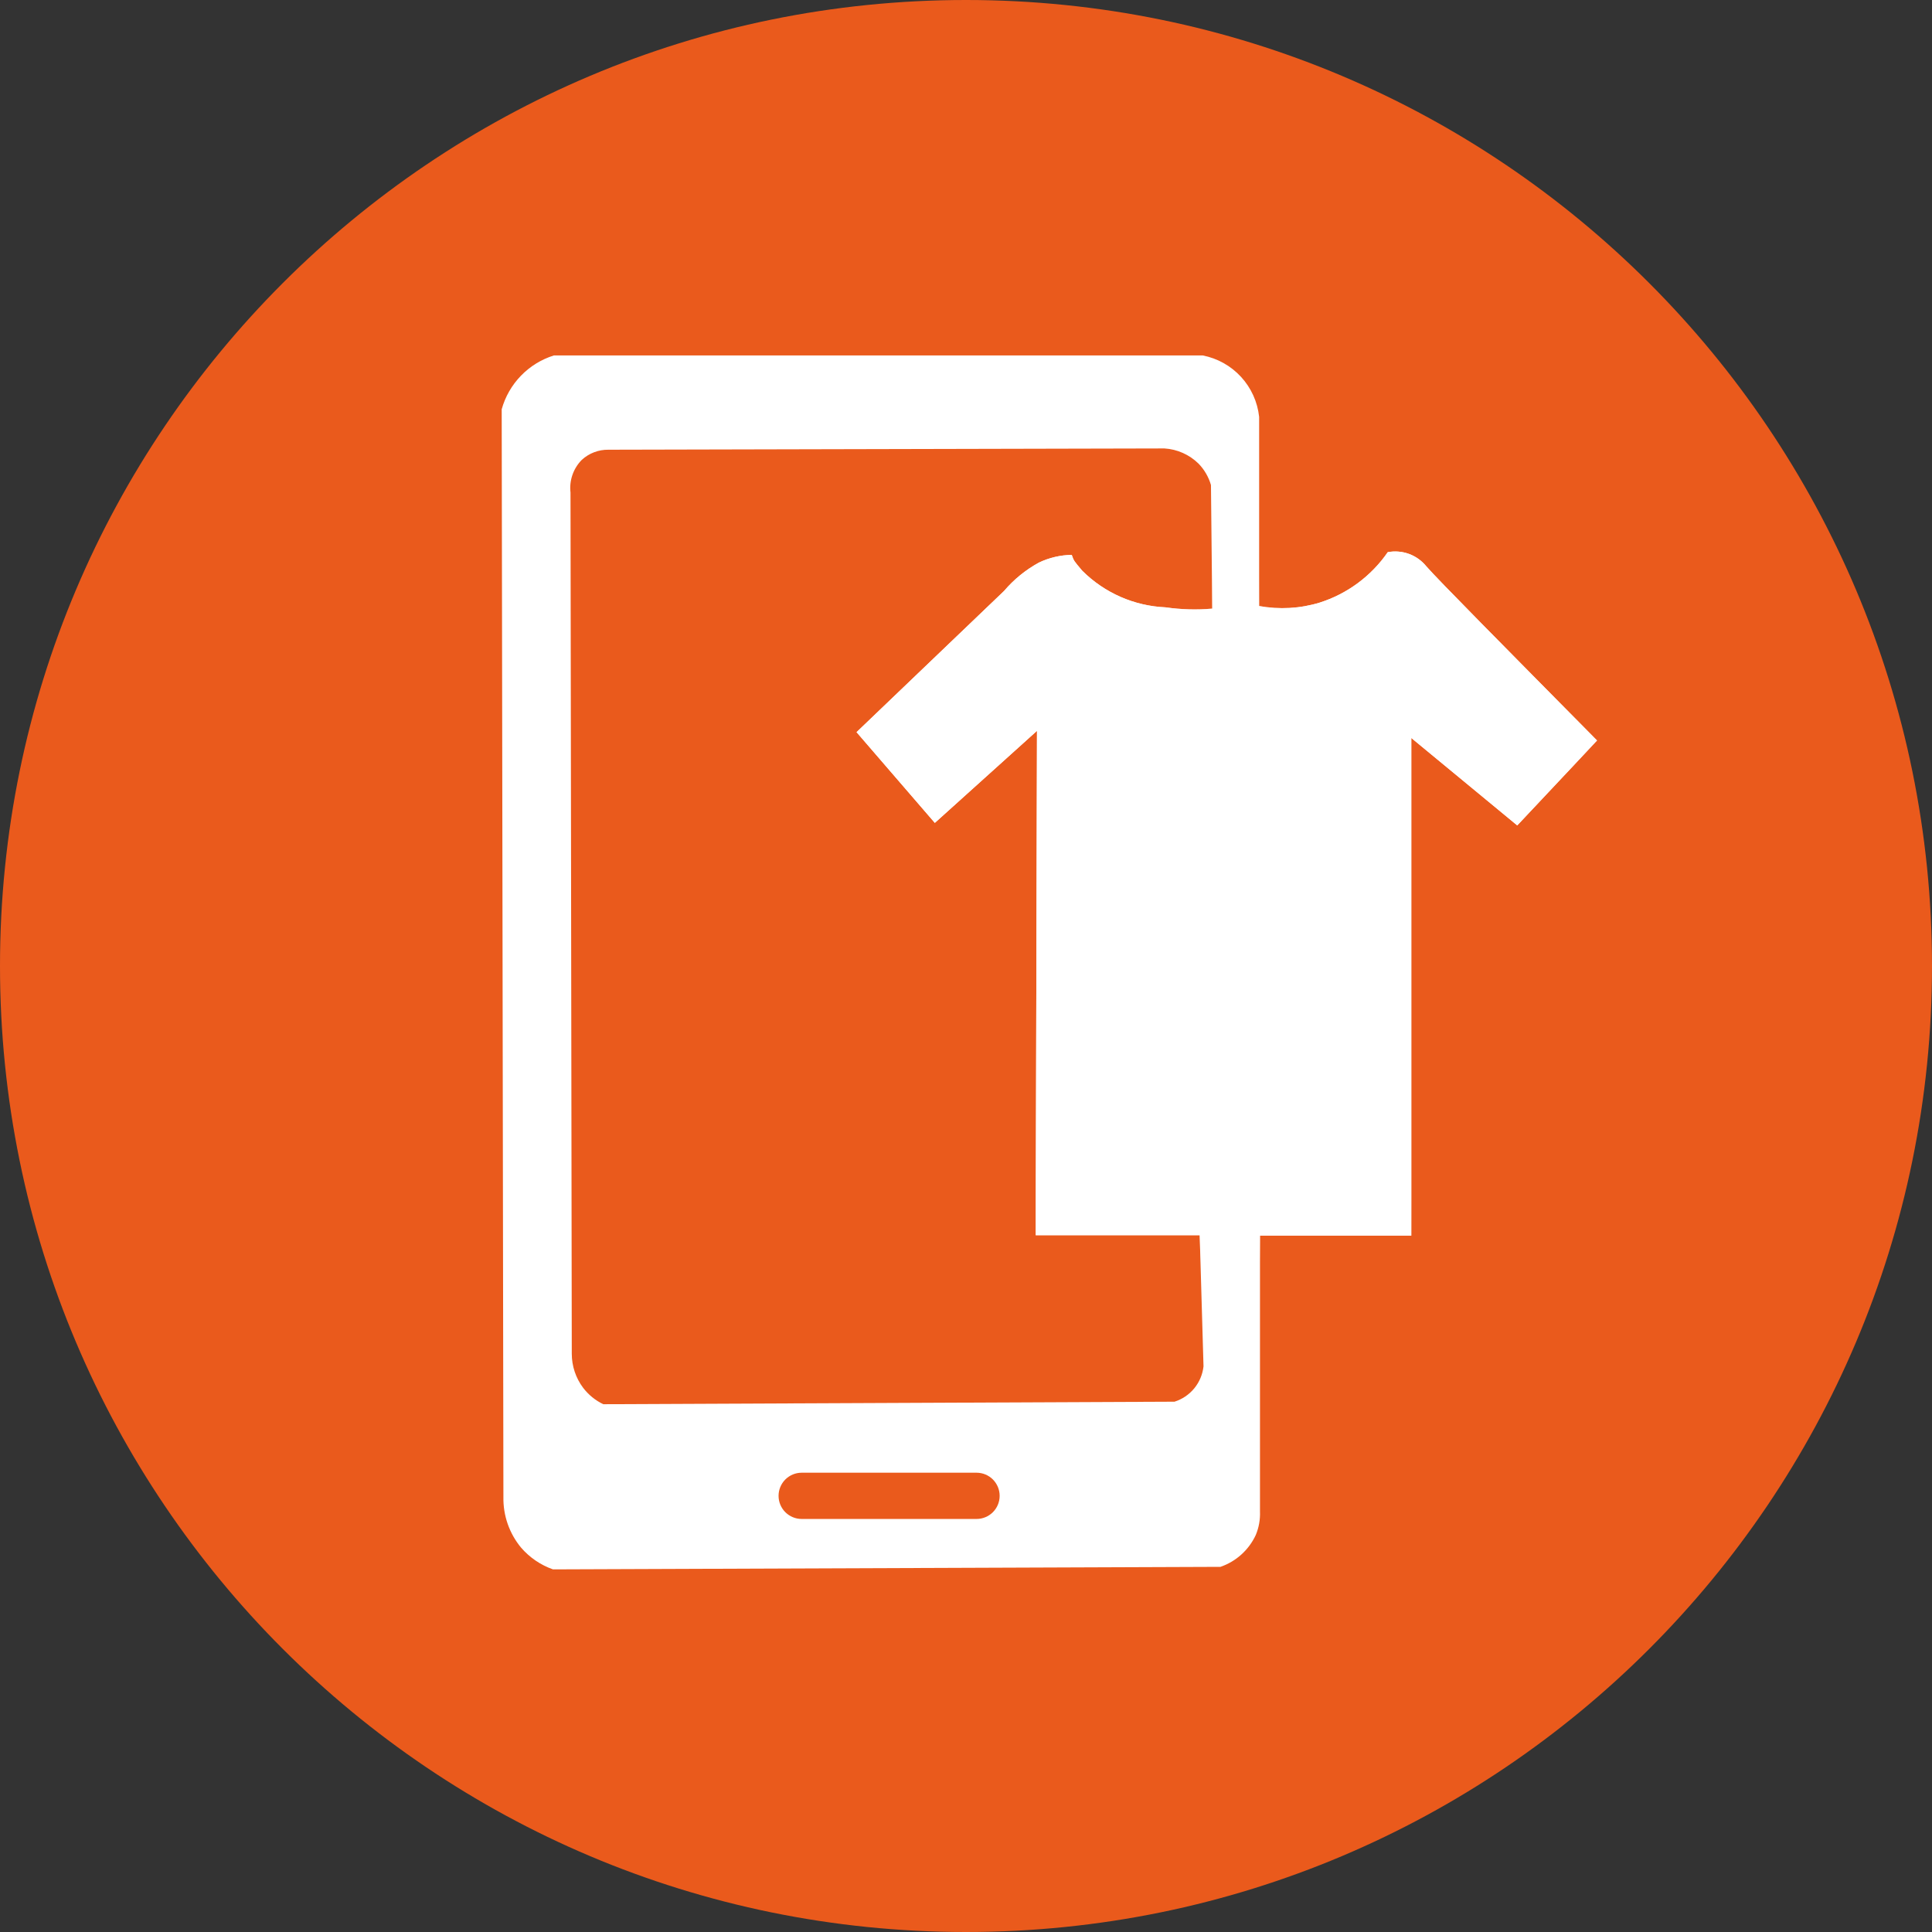
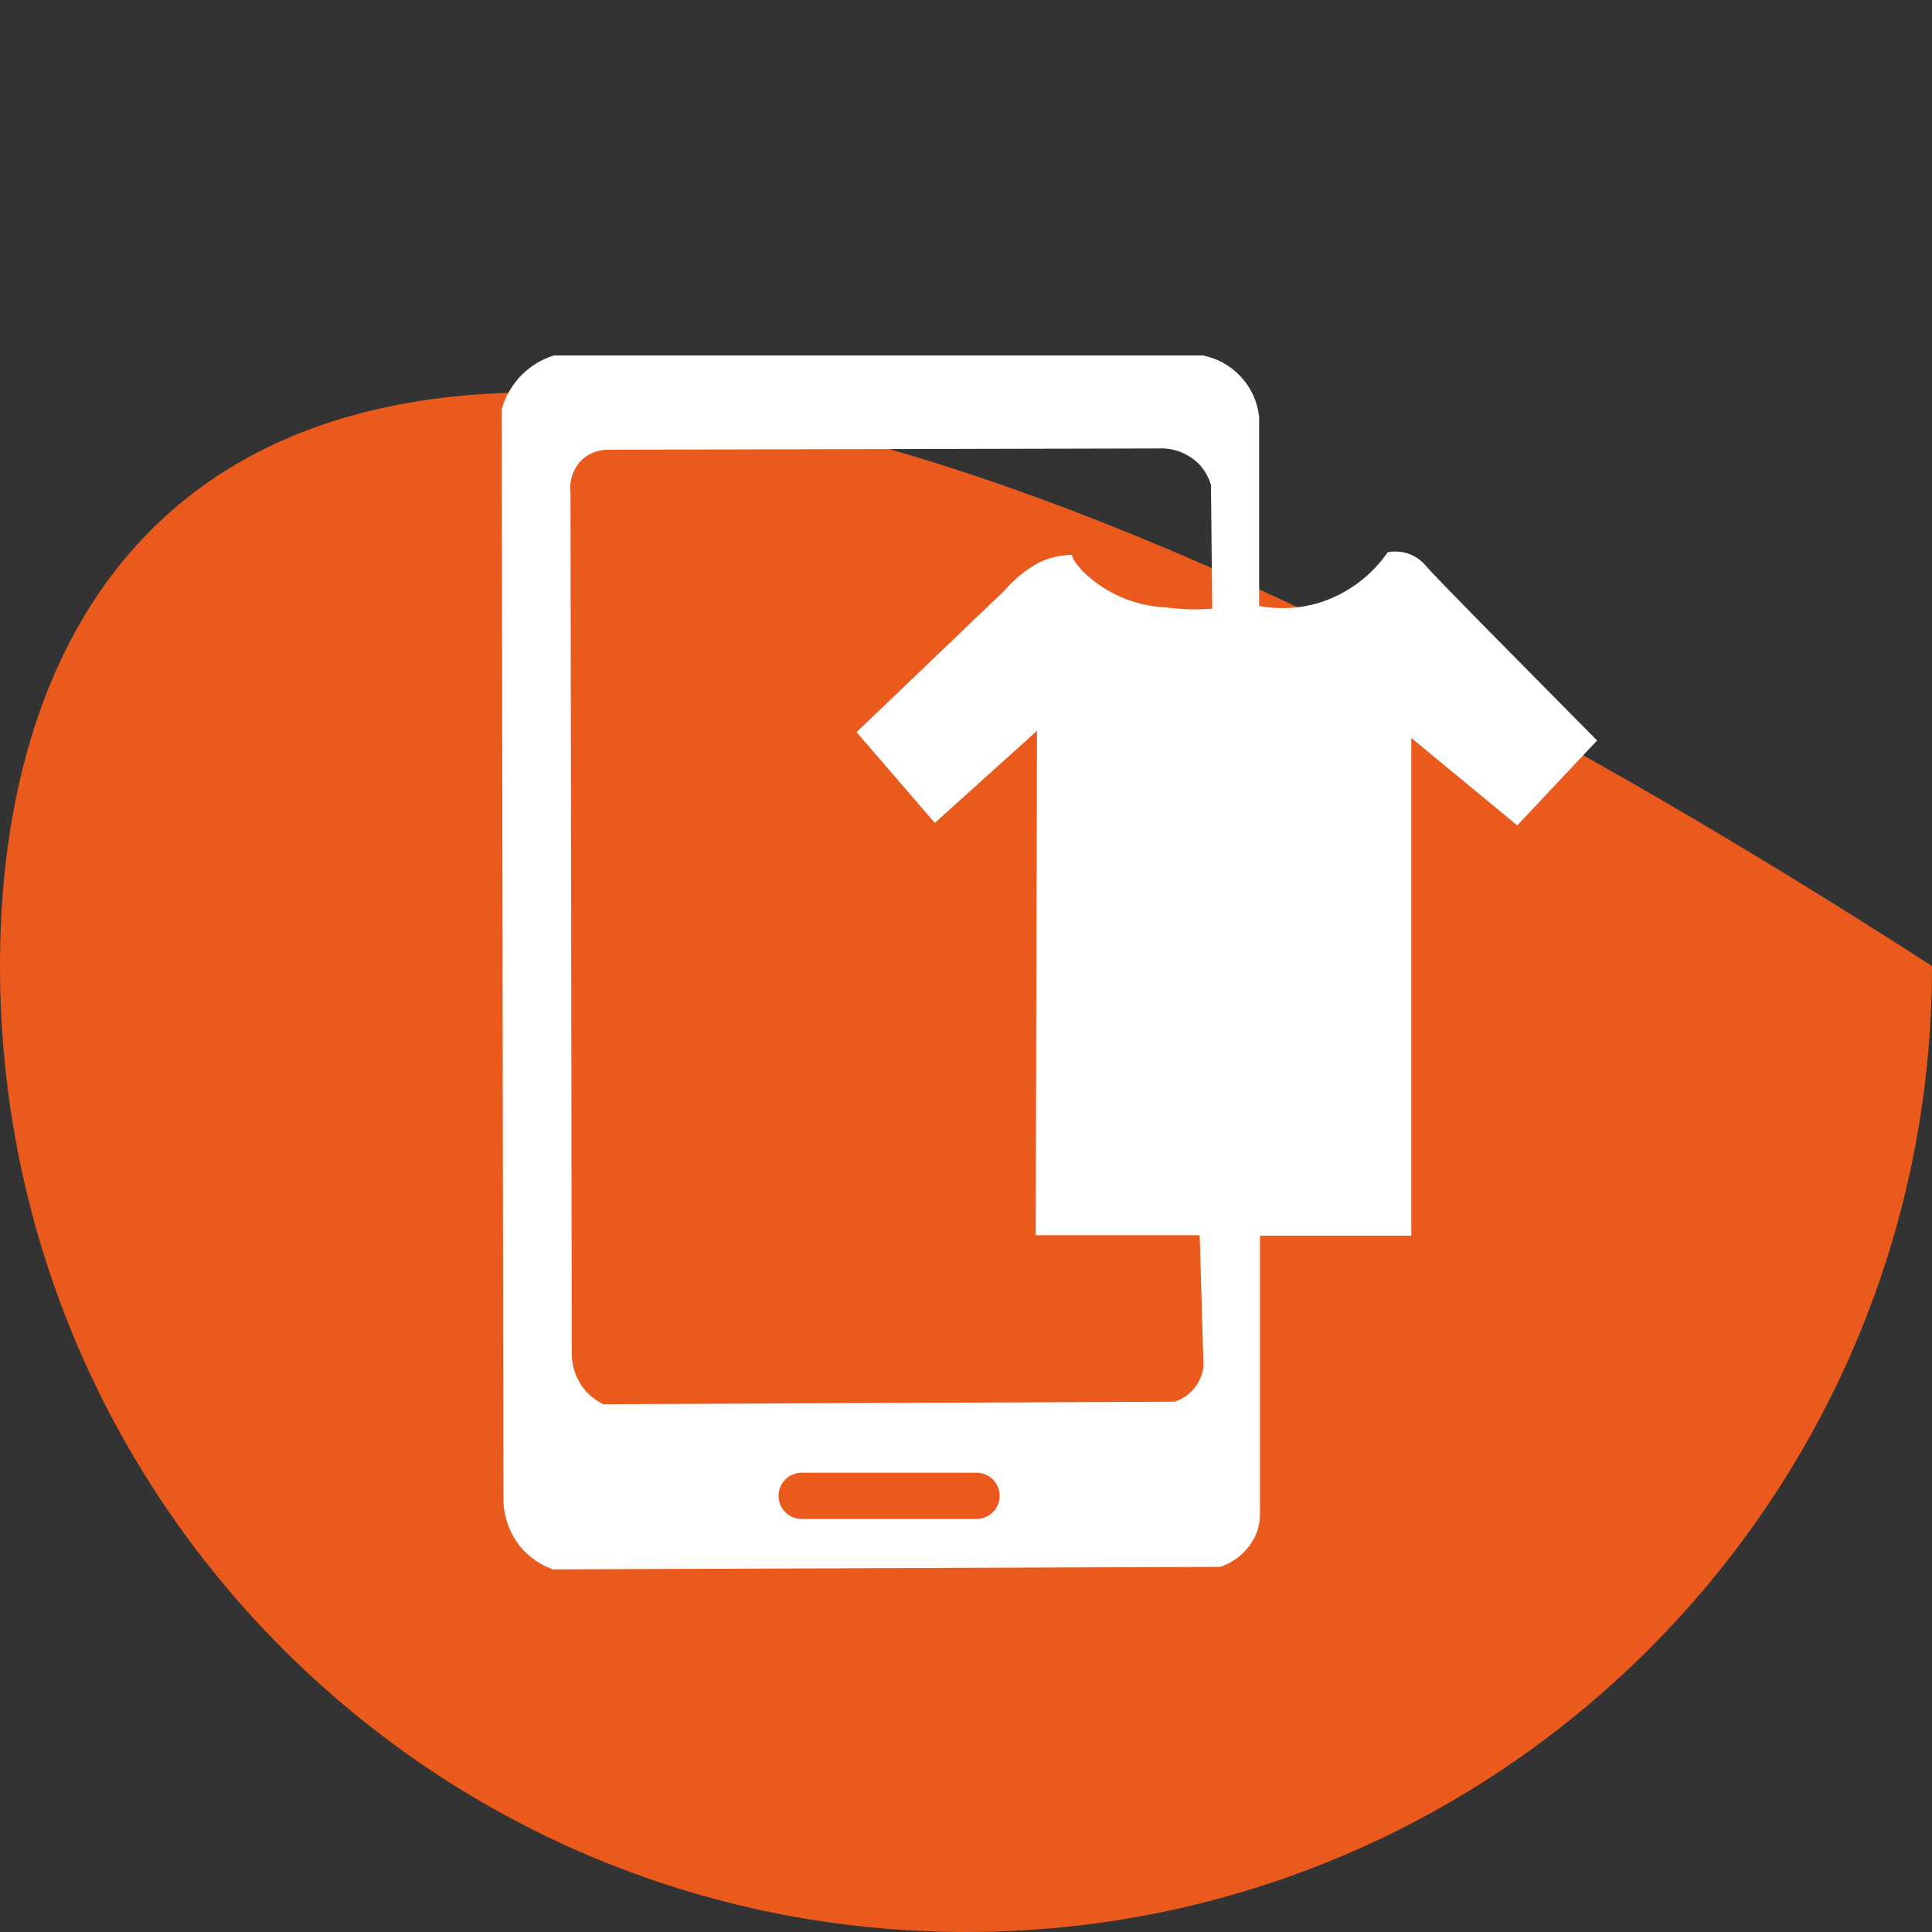
<svg xmlns="http://www.w3.org/2000/svg" width="62" height="62" viewBox="0 0 62 62" fill="none">
  <rect x="0" y="0" width="62" height="62" fill="#333333" stroke="none" />
-   <path d="M31 62C48.121 62 62 48.121 62 31C62 13.879 48.121 0 31 0C13.879 0 0 13.879 0 31C0 48.121 13.879 62 31 62Z" fill="#EA5A1C" />
+   <path d="M31 62C48.121 62 62 48.121 62 31C13.879 0 0 13.879 0 31C0 48.121 13.879 62 31 62Z" fill="#EA5A1C" />
  <path d="M45.776 18.179C45.63 17.997 45.438 17.858 45.219 17.777C45.001 17.697 44.764 17.677 44.535 17.72C44.006 18.487 43.237 19.057 42.349 19.339C41.72 19.53 41.054 19.567 40.407 19.446V13.376C40.355 12.898 40.152 12.449 39.827 12.095C39.502 11.741 39.072 11.5 38.6 11.407H17.773C17.372 11.533 17.009 11.756 16.717 12.058C16.425 12.36 16.213 12.729 16.1 13.134C16.119 24.771 16.137 36.407 16.155 48.044C16.144 48.634 16.344 49.208 16.72 49.663C16.995 49.982 17.349 50.224 17.746 50.363L39.166 50.282C39.414 50.196 39.643 50.062 39.837 49.886C40.032 49.71 40.19 49.496 40.3 49.258C40.399 49.019 40.445 48.761 40.434 48.503V39.653H45.29V23.682L48.69 26.488L51.253 23.763C48.284 20.763 46.143 18.6 45.776 18.179ZM31.339 48.745H25.727C25.53 48.745 25.342 48.667 25.202 48.528C25.063 48.389 24.985 48.2 24.985 48.003C24.985 47.806 25.063 47.618 25.202 47.478C25.342 47.339 25.53 47.261 25.727 47.261H31.338C31.535 47.261 31.724 47.339 31.863 47.478C32.002 47.618 32.08 47.806 32.08 48.003C32.08 48.2 32.002 48.389 31.863 48.528C31.724 48.667 31.535 48.745 31.338 48.745M30 26.407L33.278 23.453C33.265 28.848 33.251 34.244 33.237 39.64H38.5C38.541 41.04 38.581 42.443 38.622 43.849C38.593 44.108 38.49 44.352 38.325 44.554C38.159 44.755 37.939 44.904 37.691 44.982L19.36 45.063C19.106 44.941 18.884 44.76 18.713 44.536C18.477 44.221 18.349 43.838 18.349 43.444L18.308 15.807C18.286 15.616 18.307 15.422 18.37 15.24C18.433 15.058 18.536 14.893 18.672 14.756C18.904 14.544 19.208 14.428 19.522 14.432L37.368 14.391C37.779 14.416 38.167 14.589 38.461 14.877C38.649 15.07 38.786 15.306 38.861 15.565L38.902 19.531C38.402 19.575 37.899 19.561 37.402 19.49C36.396 19.446 35.443 19.027 34.731 18.316C34.459 17.993 34.466 18.008 34.393 17.806C34.026 17.813 33.665 17.898 33.334 18.057C32.911 18.29 32.535 18.597 32.222 18.964L27.488 23.496L30 26.407Z" fill="white" />
  <mask id="mask0_1_503" style="mask-type:luminance" maskUnits="userSpaceOnUse" x="25" y="14" width="27" height="26">
-     <path d="M37.55 19.217L38.527 19.572H41.107L45.452 14.807L51.32 23.807L50.089 30.119L48.794 39.826H31.131L29.953 27.775L25.391 22.962L33.777 16.862L37.55 19.217Z" fill="white" />
-   </mask>
+     </mask>
  <g mask="url(#mask0_1_503)">
    <path d="M45.776 18.179C45.63 17.997 45.438 17.858 45.219 17.777C45.001 17.697 44.764 17.677 44.535 17.72C44.006 18.487 43.237 19.057 42.349 19.339C41.72 19.53 41.054 19.567 40.407 19.446V13.376C40.355 12.898 40.152 12.449 39.827 12.095C39.502 11.741 39.072 11.5 38.6 11.407H17.773C17.372 11.533 17.009 11.756 16.717 12.058C16.425 12.36 16.213 12.729 16.1 13.134C16.119 24.771 16.137 36.407 16.155 48.044C16.144 48.634 16.344 49.208 16.72 49.663C16.995 49.982 17.349 50.224 17.746 50.363L39.166 50.282C39.414 50.196 39.643 50.062 39.837 49.886C40.032 49.71 40.19 49.496 40.3 49.258C40.399 49.019 40.445 48.761 40.434 48.503V39.653H45.29V23.682L48.69 26.488L51.253 23.763C48.284 20.763 46.143 18.6 45.776 18.179ZM31.339 48.745H25.727C25.53 48.745 25.342 48.667 25.202 48.528C25.063 48.389 24.985 48.2 24.985 48.003C24.985 47.806 25.063 47.618 25.202 47.478C25.342 47.339 25.53 47.261 25.727 47.261H31.338C31.535 47.261 31.724 47.339 31.863 47.478C32.002 47.618 32.08 47.806 32.08 48.003C32.08 48.2 32.002 48.389 31.863 48.528C31.724 48.667 31.535 48.745 31.338 48.745M30 26.407L33.278 23.453C33.265 28.848 33.251 34.244 33.237 39.64H38.5C38.541 41.04 38.581 42.443 38.622 43.849C38.593 44.108 38.49 44.352 38.325 44.554C38.159 44.755 37.939 44.904 37.691 44.982L19.36 45.063C19.106 44.941 18.884 44.76 18.713 44.536C18.477 44.221 18.349 43.838 18.349 43.444L18.308 15.807C18.286 15.616 18.307 15.422 18.37 15.24C18.433 15.058 18.536 14.893 18.672 14.756C18.904 14.544 19.208 14.428 19.522 14.432L37.368 14.391C37.779 14.416 38.167 14.589 38.461 14.877C38.649 15.07 38.786 15.306 38.861 15.565L38.902 19.531C38.402 19.575 37.899 19.561 37.402 19.49C36.396 19.446 35.443 19.027 34.731 18.316C34.459 17.993 34.466 18.008 34.393 17.806C34.026 17.813 33.665 17.898 33.334 18.057C32.911 18.29 32.535 18.597 32.222 18.964L27.488 23.496L30 26.407Z" fill="white" />
  </g>
</svg>